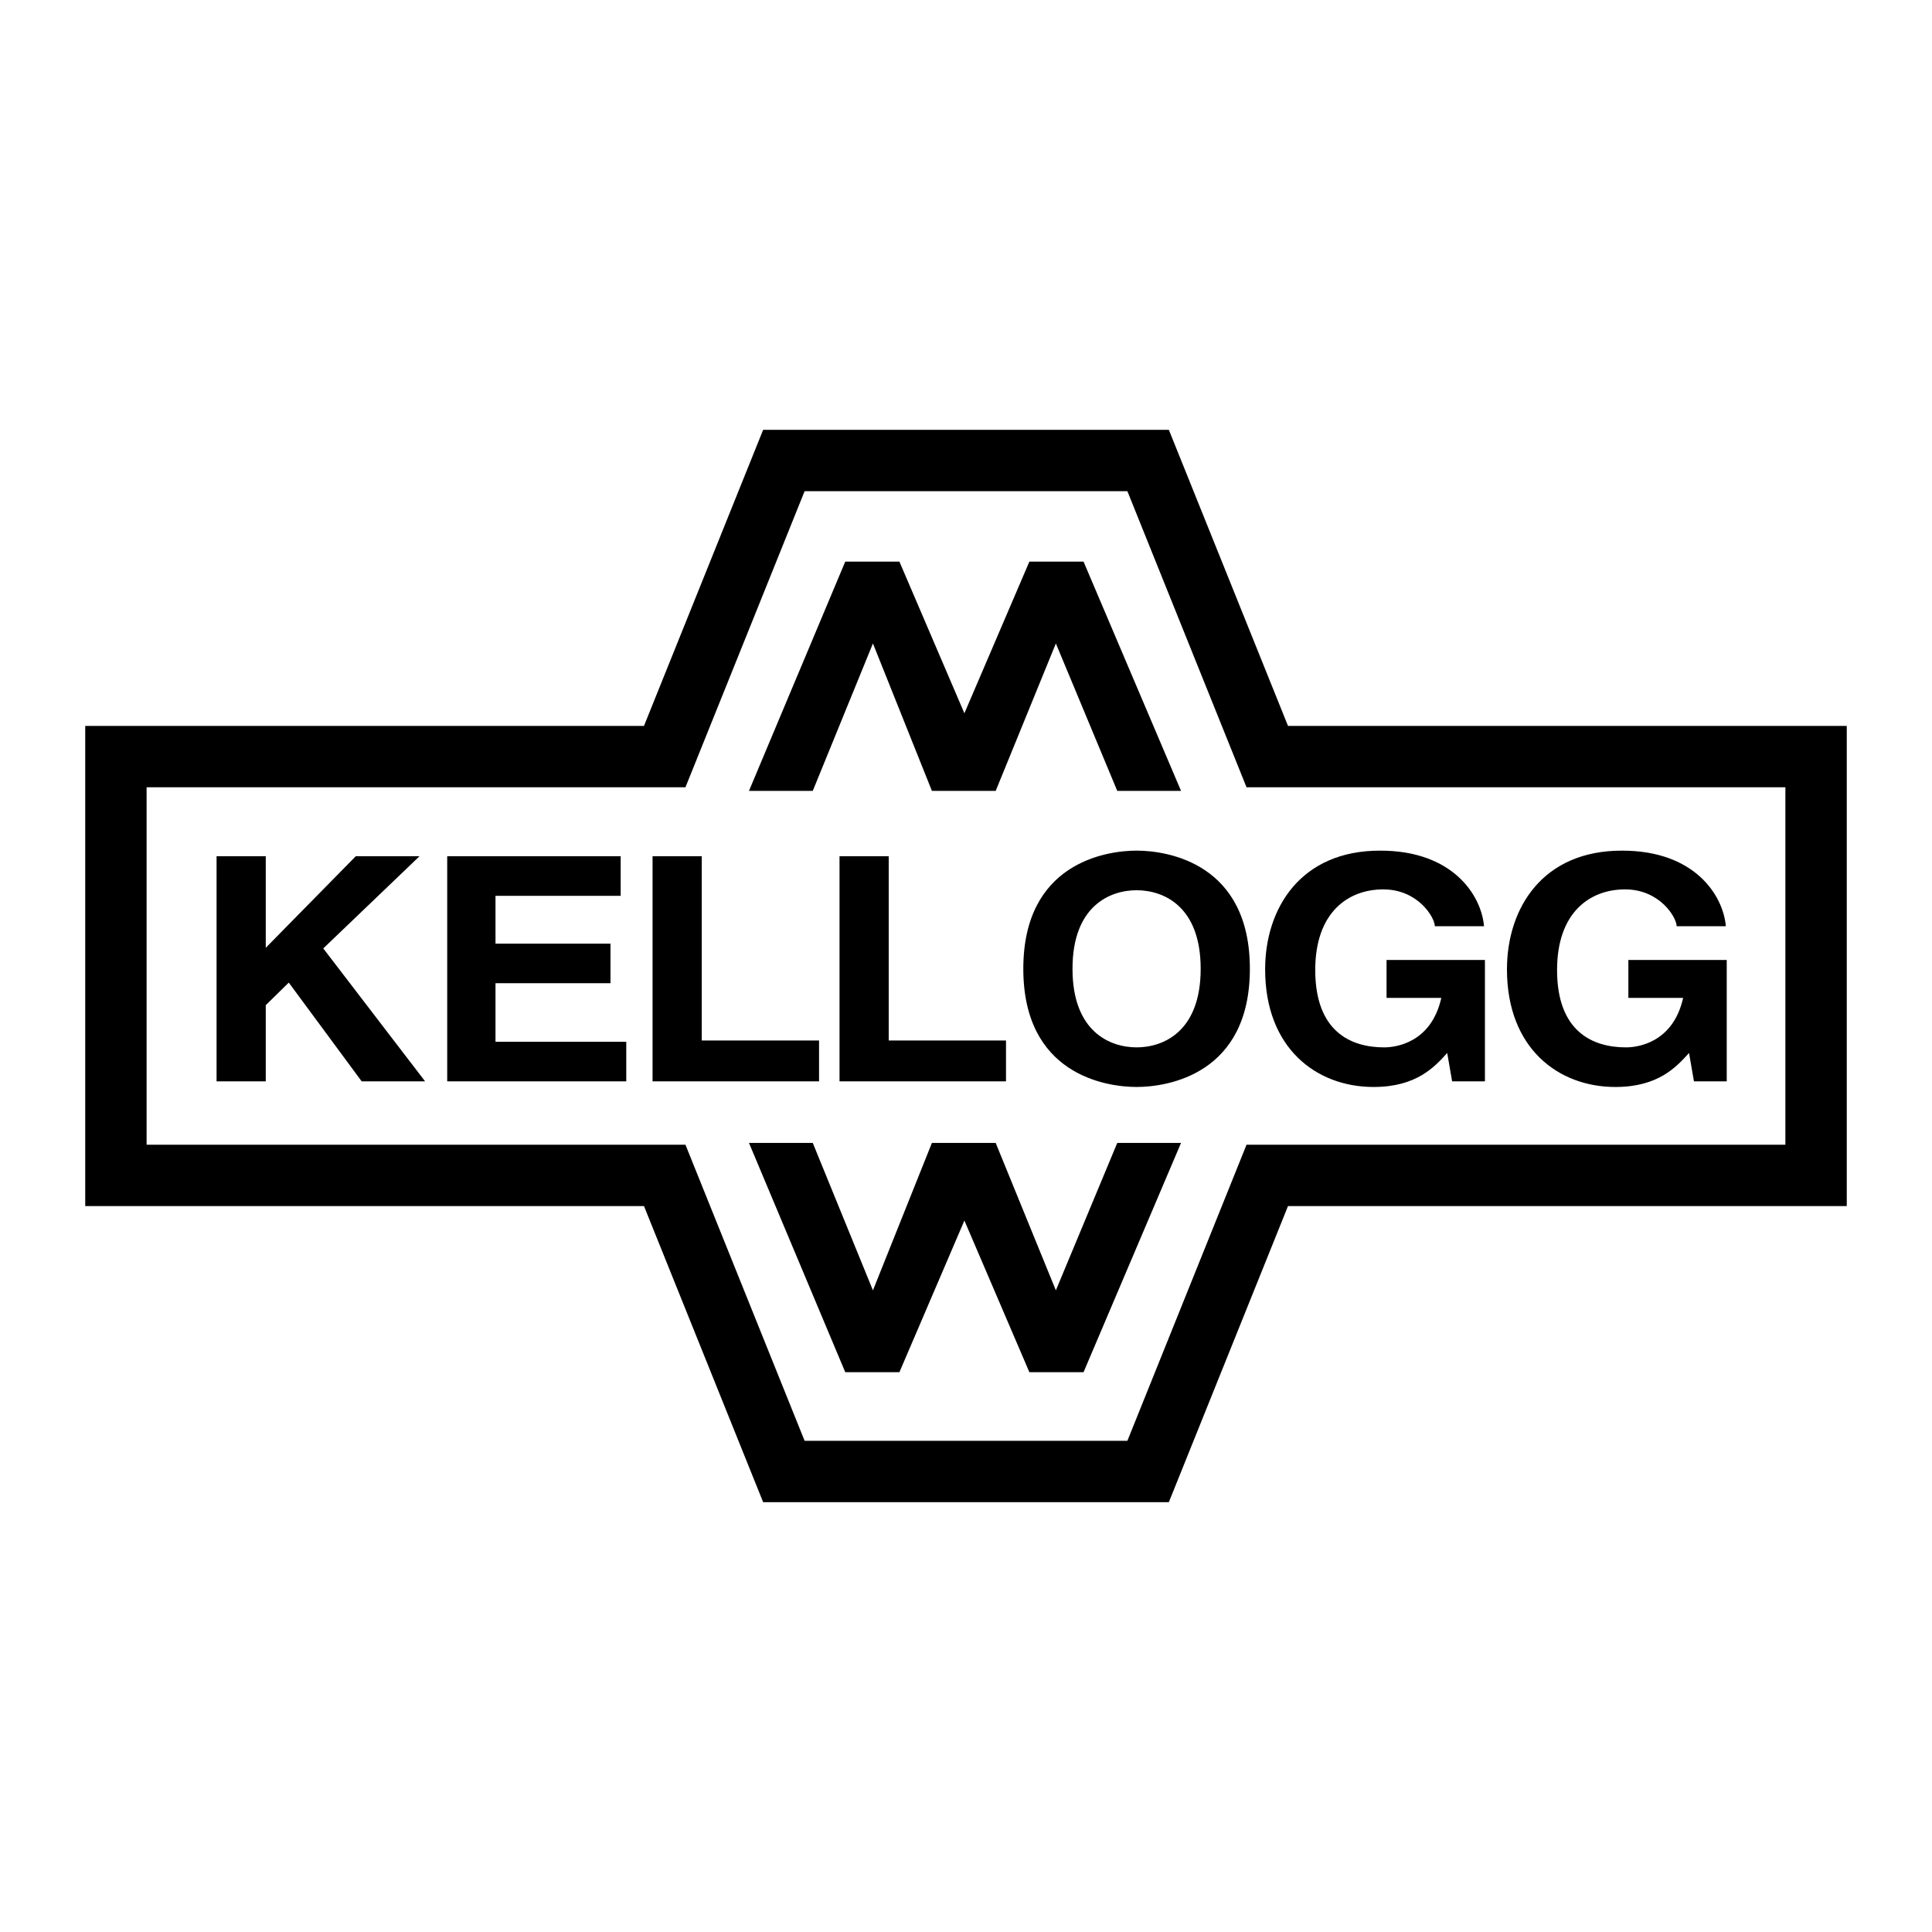
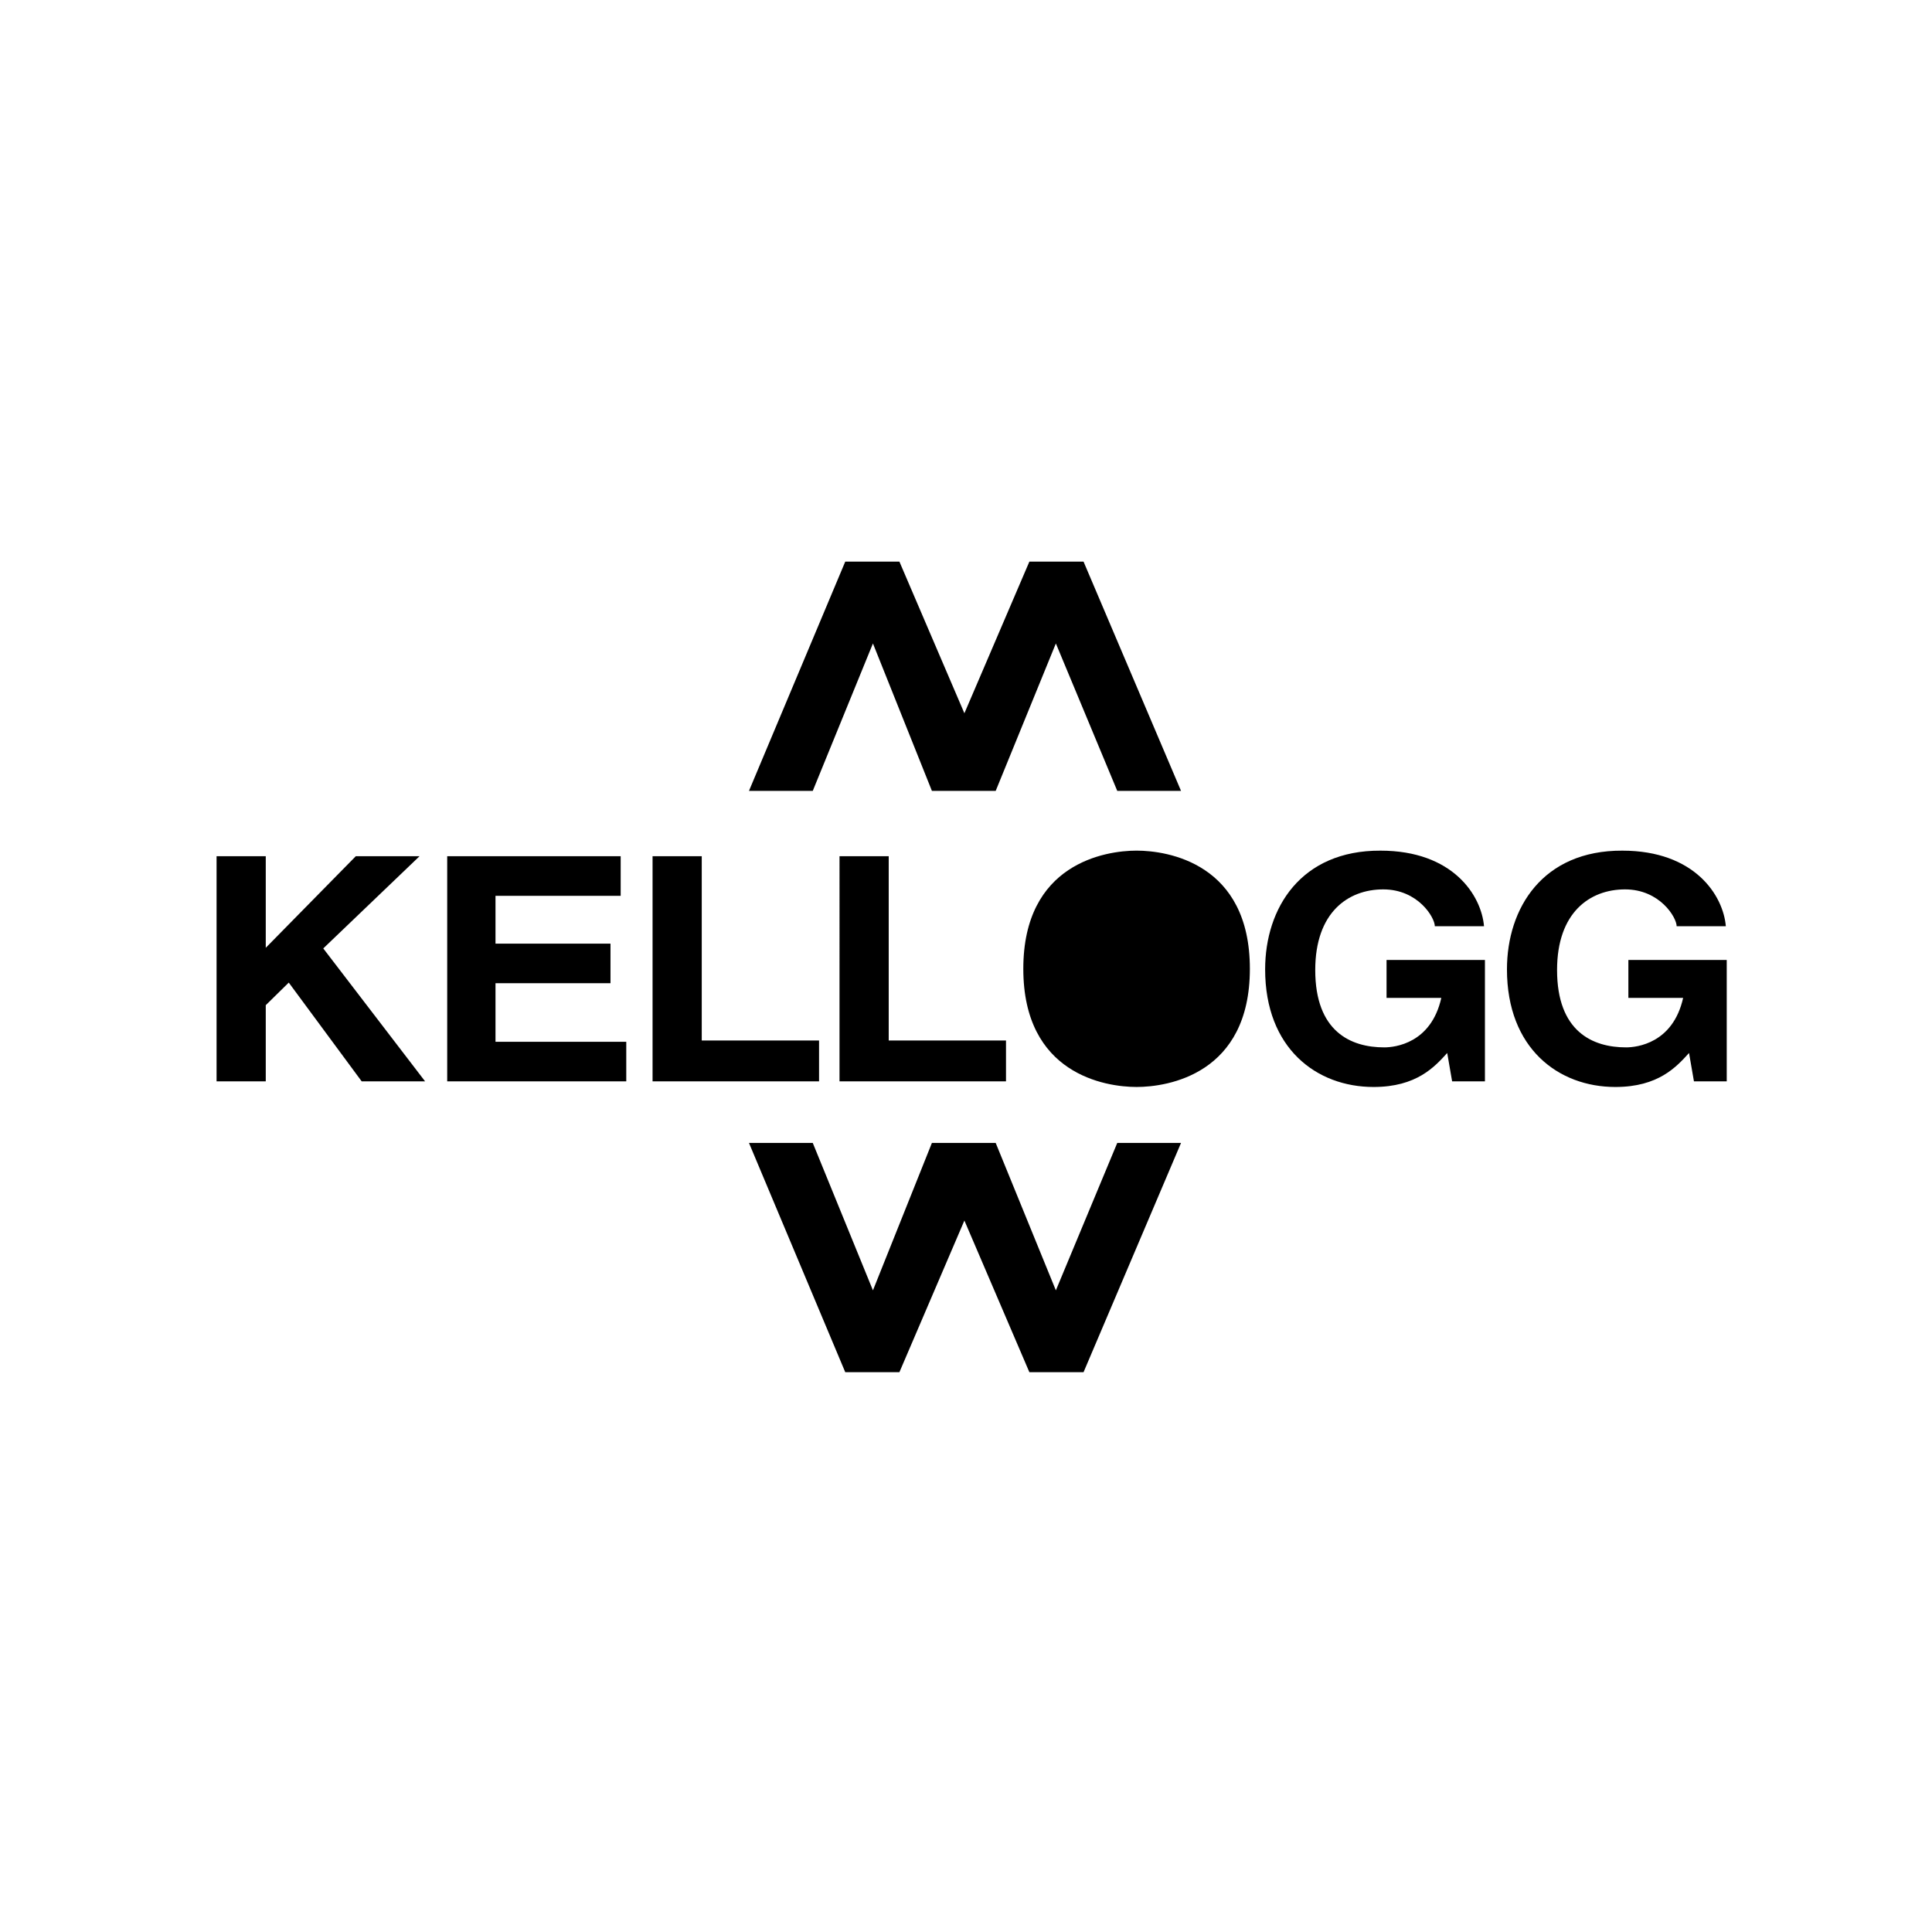
<svg xmlns="http://www.w3.org/2000/svg" width="2500" height="2500" viewBox="0 0 192.756 192.756">
  <g fill-rule="evenodd" clip-rule="evenodd">
-     <path fill="#fff" d="M0 0h192.756v192.756H0V0z" />
-     <path d="M128.504 72.423l-11.887-29.538H76.139L64.251 72.423H8.504v47.909h55.747l11.888 29.539h40.478l11.887-29.539h55.748V72.423h-55.748z" />
-     <path fill="#fff" d="M112.48 143.748H80.276l-11.888-29.539H14.627V78.547h53.761l11.888-29.539h32.204l11.887 29.539h53.762v35.662h-53.762l-11.887 29.539z" />
    <path d="M26.515 107.889h-4.908V85.426h4.908v9.136l8.982-9.136h6.359l-9.604 9.198 10.162 13.265h-6.327l-7.277-9.856-2.295 2.254v7.602zM61.925 89.377H49.436v4.768h11.473v3.951H49.436v5.842h13.047v3.951H44.618V85.426h17.307v3.951zM70.014 103.812h11.703v4.073H65.106V85.426h4.908v18.386zM88.667 103.812h11.702v4.073h-16.61V85.426h4.908v18.386zM102.096 96.658c0 10.514 8.188 11.789 11.303 11.789s11.301-1.275 11.301-11.789c0-10.515-8.186-11.791-11.301-11.791s-11.303 1.276-11.303 11.791zM138.336 95.777h9.816v12.112h-3.273l-.49-2.832c-1.244 1.367-3.043 3.391-7.35 3.391-5.688 0-10.816-3.857-10.816-11.732 0-6.112 3.561-11.878 11.506-11.847 7.225 0 10.07 4.458 10.332 7.543h-4.908c0-.873-1.676-3.678-5.146-3.678-3.523 0-6.785 2.306-6.785 8.044 0 6.125 3.523 7.719 6.885 7.719 1.08 0 4.68-.406 5.693-4.939h-5.463v-3.781h-.001zM162.463 95.777h9.814v12.112h-3.271l-.49-2.832c-1.244 1.367-3.043 3.391-7.35 3.391-5.688 0-10.816-3.857-10.816-11.732 0-6.112 3.561-11.878 11.506-11.847 7.225 0 10.07 4.458 10.332 7.543h-4.908c0-.873-1.676-3.678-5.146-3.678-3.523 0-6.785 2.306-6.785 8.044 0 6.125 3.525 7.719 6.885 7.719 1.08 0 4.68-.406 5.693-4.939h-5.463v-3.781h-.001zM117.832 78.907l-9.727-22.874h-5.404l-6.483 15.13-6.484-15.13h-5.403l-9.606 22.874h6.364l6.004-14.709 5.884 14.709h6.363l6.004-14.709 6.125 14.709h6.363zM117.832 114.029l-9.727 22.875h-5.404l-6.483-15.131-6.484 15.131h-5.403l-9.606-22.875h6.364l6.004 14.709 5.884-14.709h6.363l6.004 14.709 6.125-14.709h6.363z" />
-     <path d="M107.004 96.658c0-6.277 3.738-7.839 6.395-7.839s6.393 1.562 6.393 7.839c0 6.275-3.736 7.838-6.393 7.838s-6.395-1.562-6.395-7.838z" fill="#fff" />
  </g>
</svg>